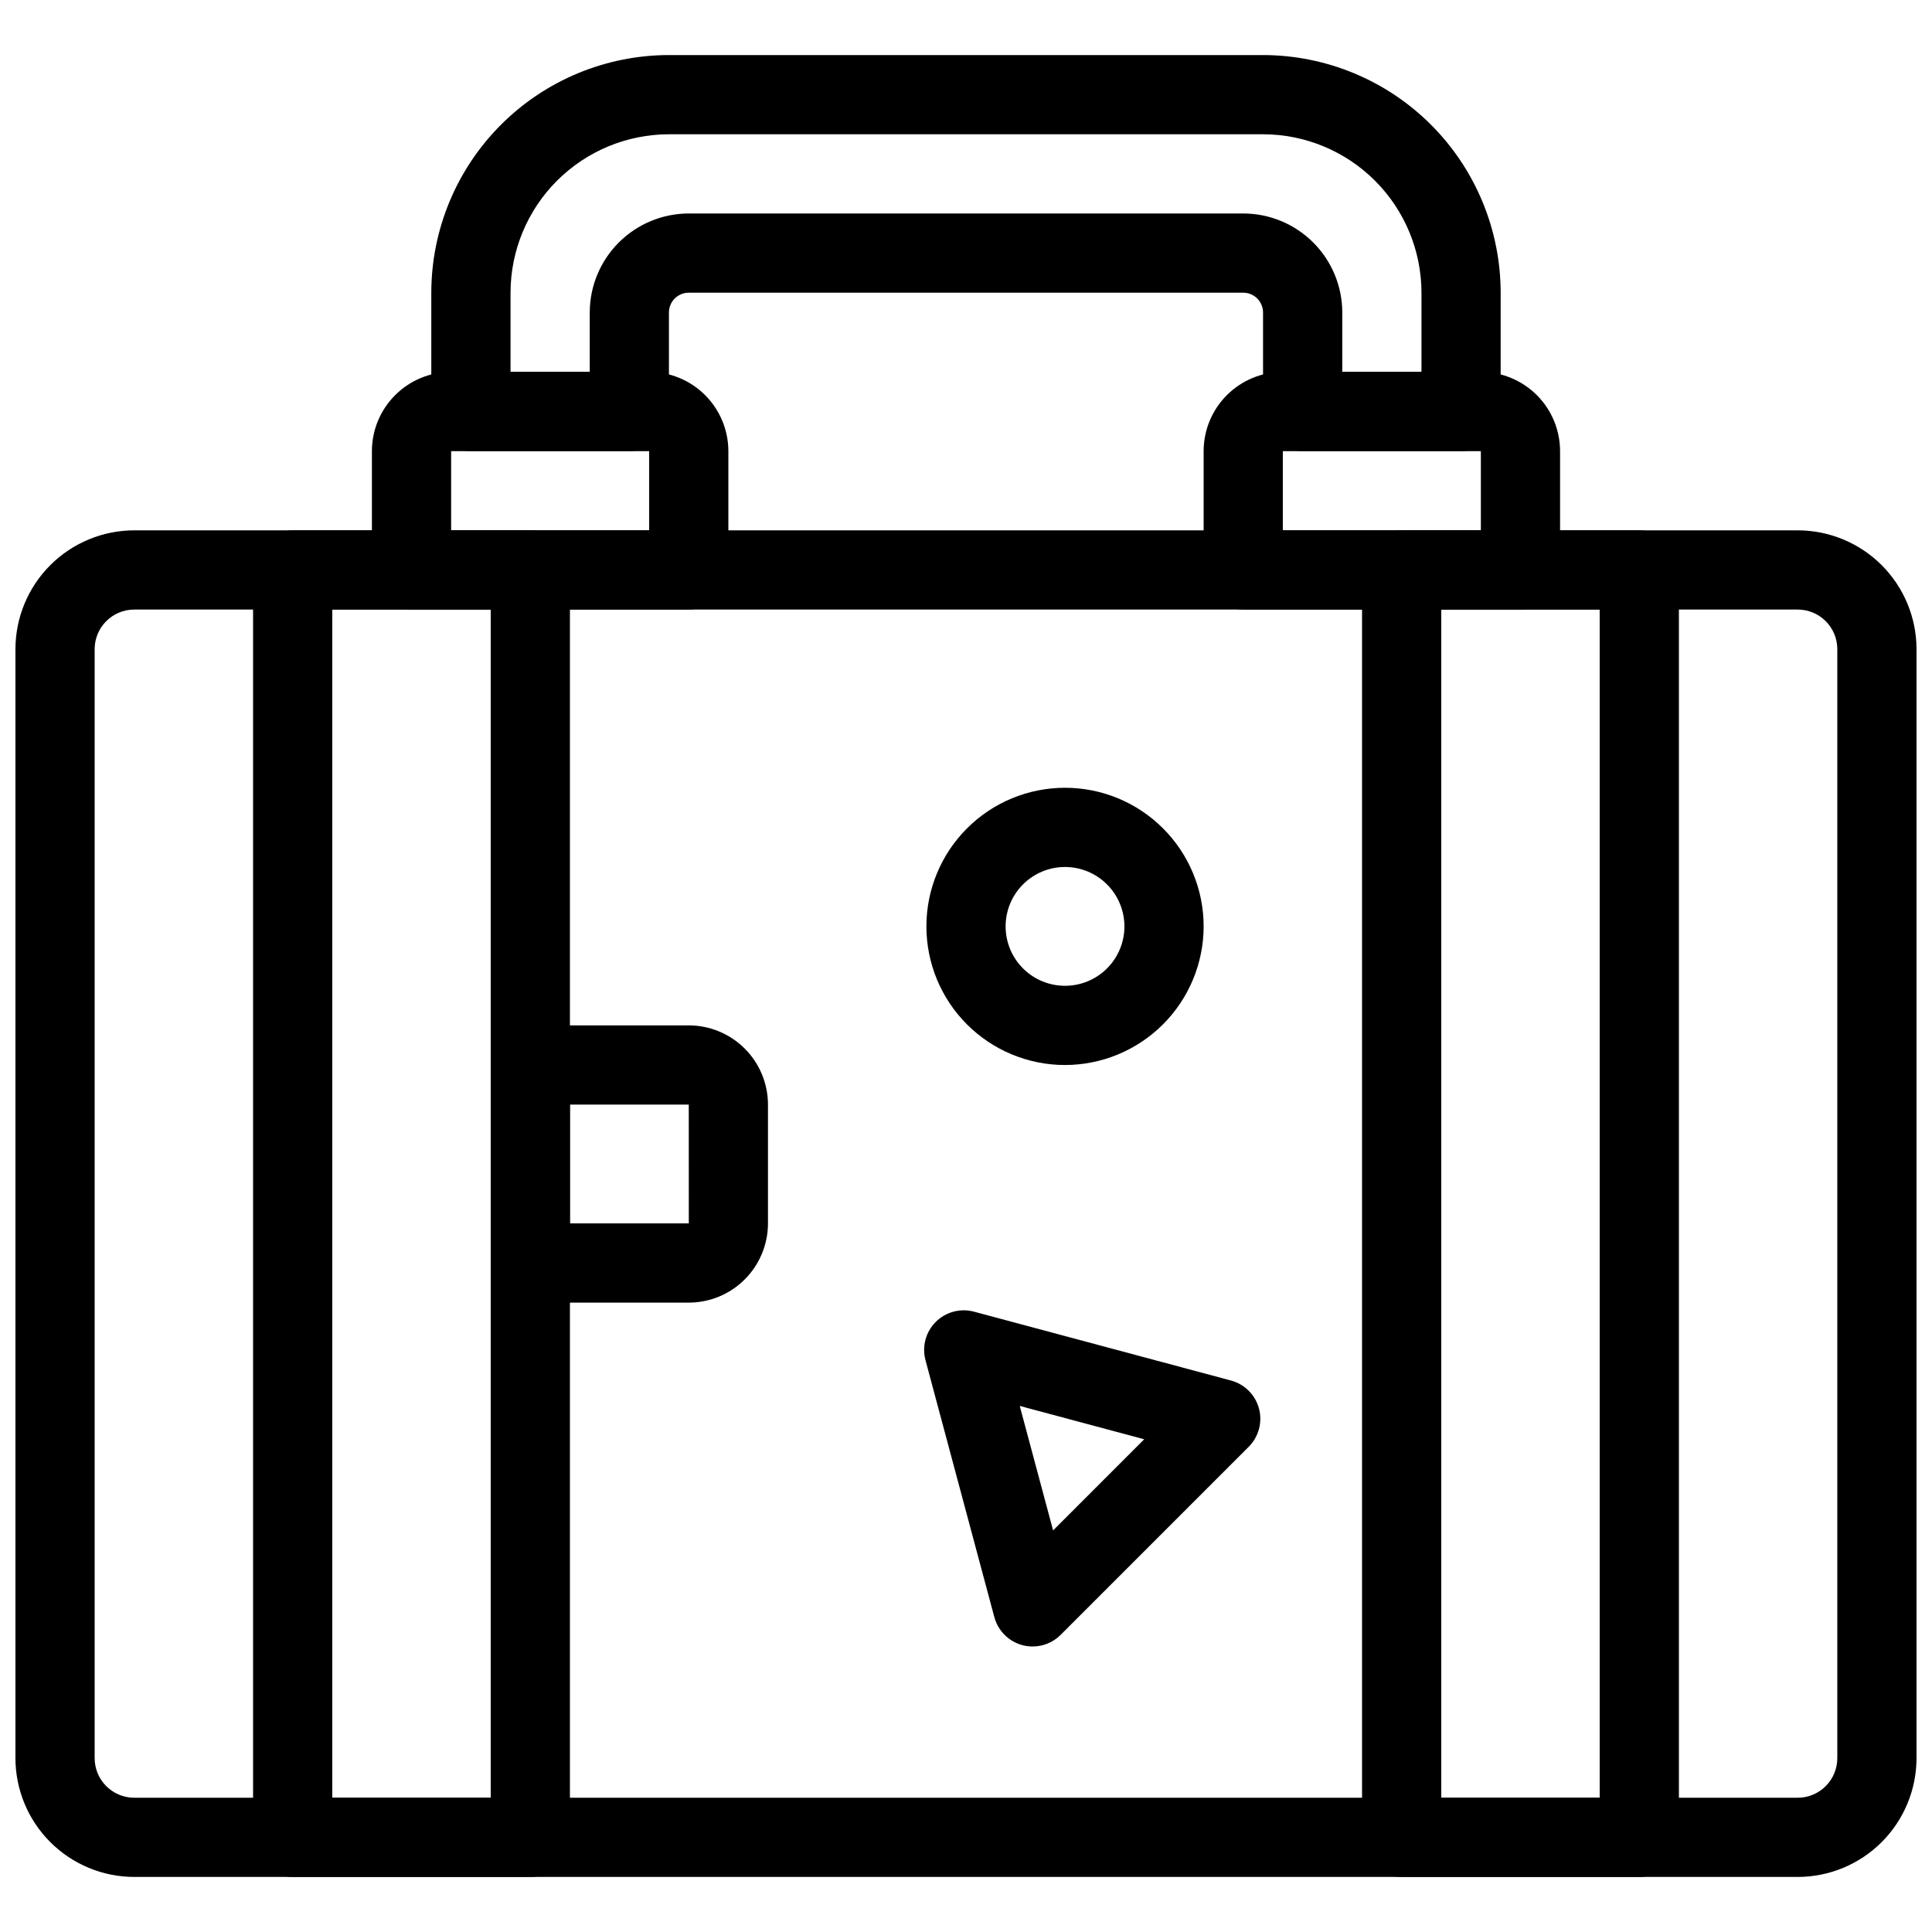
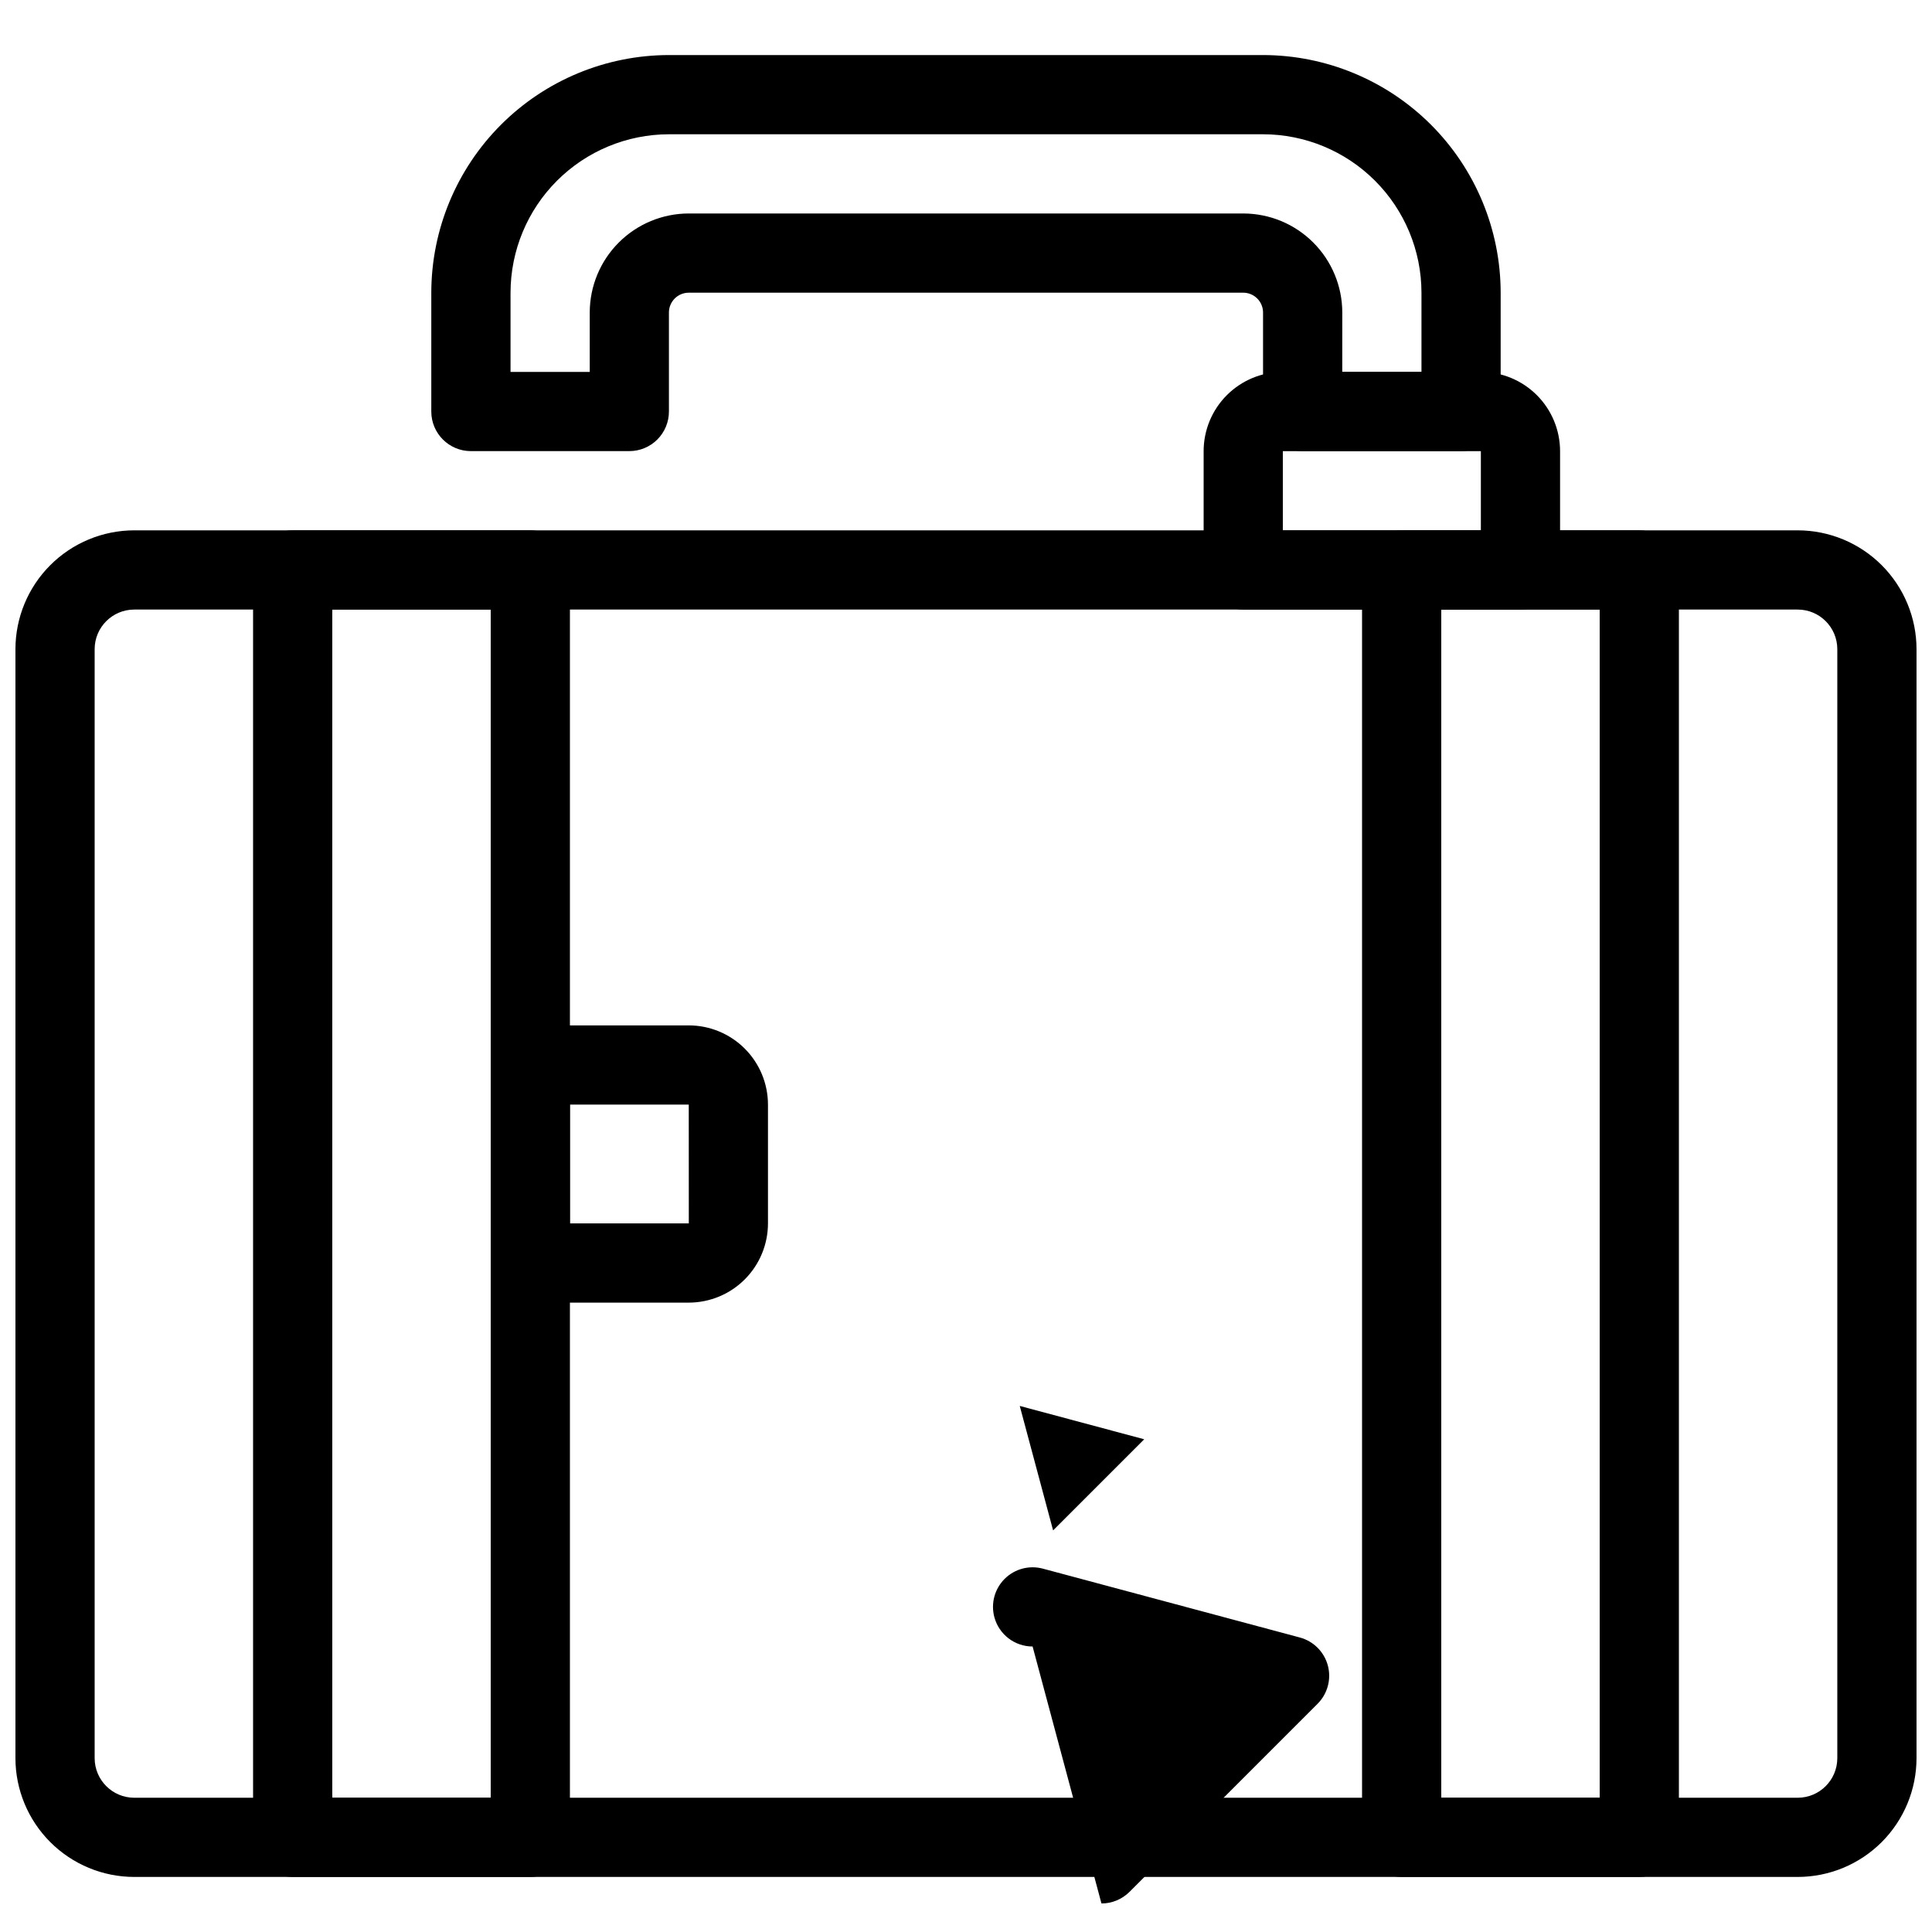
<svg xmlns="http://www.w3.org/2000/svg" width="800px" height="800px" version="1.1" viewBox="144 144 512 512">
  <defs>
    <clipPath id="a">
      <path d="m148.09 284h503.81v358h-503.81z" />
    </clipPath>
  </defs>
  <g clip-path="url(#a)">
    <path d="m620.41 641.41h-440.83c-8.348-0.008-16.352-3.328-22.254-9.23-5.906-5.906-9.227-13.91-9.234-22.258v-293.89c0.008-8.348 3.328-16.352 9.234-22.258 5.902-5.902 13.906-9.223 22.254-9.23h440.83c8.348 0.008 16.352 3.328 22.258 9.23 5.902 5.906 9.223 13.91 9.23 22.258v293.89c-0.008 8.348-3.328 16.352-9.23 22.258-5.906 5.902-13.91 9.223-22.258 9.23zm-440.83-335.87c-5.793 0.004-10.492 4.699-10.496 10.496v293.89c0.008 5.797 4.703 10.492 10.496 10.496h440.83c5.797-0.004 10.492-4.699 10.496-10.496v-293.89c-0.004-5.797-4.699-10.492-10.496-10.496z" />
  </g>
-   <path d="m326.53 305.54h-73.473c-5.797 0-10.496-4.699-10.496-10.496v-31.488c0.004-5.566 2.219-10.902 6.156-14.836 3.934-3.938 9.27-6.152 14.836-6.156h52.48c5.566 0.004 10.898 2.219 14.836 6.156 3.934 3.934 6.148 9.27 6.156 14.836v31.488c0 2.781-1.105 5.453-3.074 7.422s-4.641 3.074-7.422 3.074zm-62.977-20.992h52.48v-20.992h-52.48z" />
  <path d="m546.94 305.54h-73.469c-5.797 0-10.496-4.699-10.496-10.496v-31.488c0.004-5.566 2.219-10.902 6.152-14.836 3.938-3.938 9.273-6.152 14.836-6.156h52.48c5.566 0.004 10.902 2.219 14.84 6.156 3.934 3.934 6.148 9.27 6.152 14.836v31.488c0 2.781-1.105 5.453-3.074 7.422s-4.637 3.074-7.422 3.074zm-62.977-20.992h52.48v-20.992h-52.48z" />
  <path d="m531.2 263.55h-41.984c-5.797 0-10.496-4.699-10.496-10.496v-26.242c-0.004-2.894-2.352-5.242-5.246-5.246h-146.95c-2.898 0.004-5.246 2.352-5.25 5.246v26.242c0 2.781-1.105 5.453-3.074 7.422s-4.637 3.074-7.422 3.074h-41.984c-5.797 0-10.496-4.699-10.496-10.496v-31.488c0.02-16.695 6.66-32.703 18.469-44.512 11.805-11.805 27.812-18.445 44.508-18.465h157.44c16.695 0.02 32.703 6.66 44.512 18.465 11.805 11.809 18.445 27.816 18.465 44.512v31.488c0 2.781-1.105 5.453-3.074 7.422s-4.637 3.074-7.422 3.074zm-31.488-20.992h20.992v-20.992c-0.012-11.133-4.441-21.805-12.312-29.672-7.871-7.871-18.539-12.301-29.672-12.312h-157.44c-11.129 0.012-21.801 4.441-29.672 12.312-7.871 7.867-12.297 18.539-12.312 29.672v20.992h20.992v-15.746c0.008-6.957 2.777-13.625 7.695-18.543 4.918-4.922 11.59-7.688 18.547-7.695h146.95c6.953 0.008 13.625 2.773 18.543 7.695 4.918 4.918 7.688 11.586 7.695 18.543z" />
  <path d="m578.43 641.41h-62.977c-5.797 0-10.496-4.699-10.496-10.496v-335.87c0-5.797 4.699-10.496 10.496-10.496h62.977c2.785 0 5.453 1.105 7.422 3.074s3.074 4.637 3.074 7.422v335.87c0 2.785-1.105 5.453-3.074 7.422s-4.637 3.074-7.422 3.074zm-52.48-20.992h41.984v-314.88h-41.984z" />
  <path d="m284.54 641.41h-62.977c-5.797 0-10.496-4.699-10.496-10.496v-335.87c0-5.797 4.699-10.496 10.496-10.496h62.977c2.781 0 5.453 1.105 7.422 3.074s3.074 4.637 3.074 7.422v335.87c0 2.785-1.105 5.453-3.074 7.422s-4.641 3.074-7.422 3.074zm-52.48-20.992h41.984v-314.88h-41.984z" />
  <path d="m326.53 489.21h-31.488c-5.566-0.008-10.902-2.219-14.84-6.156-3.934-3.934-6.148-9.27-6.152-14.836v-31.488c0.004-5.566 2.219-10.902 6.152-14.836 3.938-3.938 9.273-6.148 14.84-6.156h31.488c5.566 0.008 10.902 2.219 14.836 6.156 3.938 3.934 6.148 9.27 6.156 14.836v31.488c-0.008 5.566-2.219 10.902-6.156 14.836-3.934 3.938-9.27 6.148-14.836 6.156zm-31.488-52.48v31.488h31.5l-0.012-31.488z" />
-   <path d="m426.24 426.24c-9.742 0-19.086-3.871-25.977-10.758-6.891-6.891-10.758-16.234-10.758-25.977 0-9.746 3.867-19.09 10.758-25.977 6.891-6.891 16.234-10.762 25.977-10.762 9.742 0 19.086 3.871 25.977 10.762 6.891 6.887 10.762 16.23 10.762 25.977-0.012 9.738-3.887 19.074-10.773 25.961-6.887 6.887-16.227 10.762-25.965 10.773zm0-52.48c-4.176 0-8.18 1.66-11.133 4.613s-4.609 6.957-4.609 11.133c0 4.176 1.656 8.18 4.609 11.133 2.953 2.949 6.957 4.609 11.133 4.609s8.18-1.66 11.133-4.609c2.953-2.953 4.613-6.957 4.613-11.133-0.008-4.176-1.668-8.176-4.617-11.129-2.953-2.953-6.953-4.613-11.129-4.617z" />
-   <path d="m417.65 580.34c-4.75 0-8.906-3.191-10.137-7.777l-18.25-68.102c-0.973-3.621 0.066-7.484 2.715-10.137 2.652-2.652 6.516-3.688 10.137-2.719l68.105 18.246c3.621 0.973 6.449 3.801 7.422 7.422 0.969 3.621-0.066 7.484-2.715 10.137l-49.855 49.855c-1.969 1.969-4.641 3.074-7.422 3.074zm-3.406-63.754 8.84 32.984 24.145-24.148z" />
+   <path d="m417.65 580.34c-4.75 0-8.906-3.191-10.137-7.777c-0.973-3.621 0.066-7.484 2.715-10.137 2.652-2.652 6.516-3.688 10.137-2.719l68.105 18.246c3.621 0.973 6.449 3.801 7.422 7.422 0.969 3.621-0.066 7.484-2.715 10.137l-49.855 49.855c-1.969 1.969-4.641 3.074-7.422 3.074zm-3.406-63.754 8.84 32.984 24.145-24.148z" />
</svg>